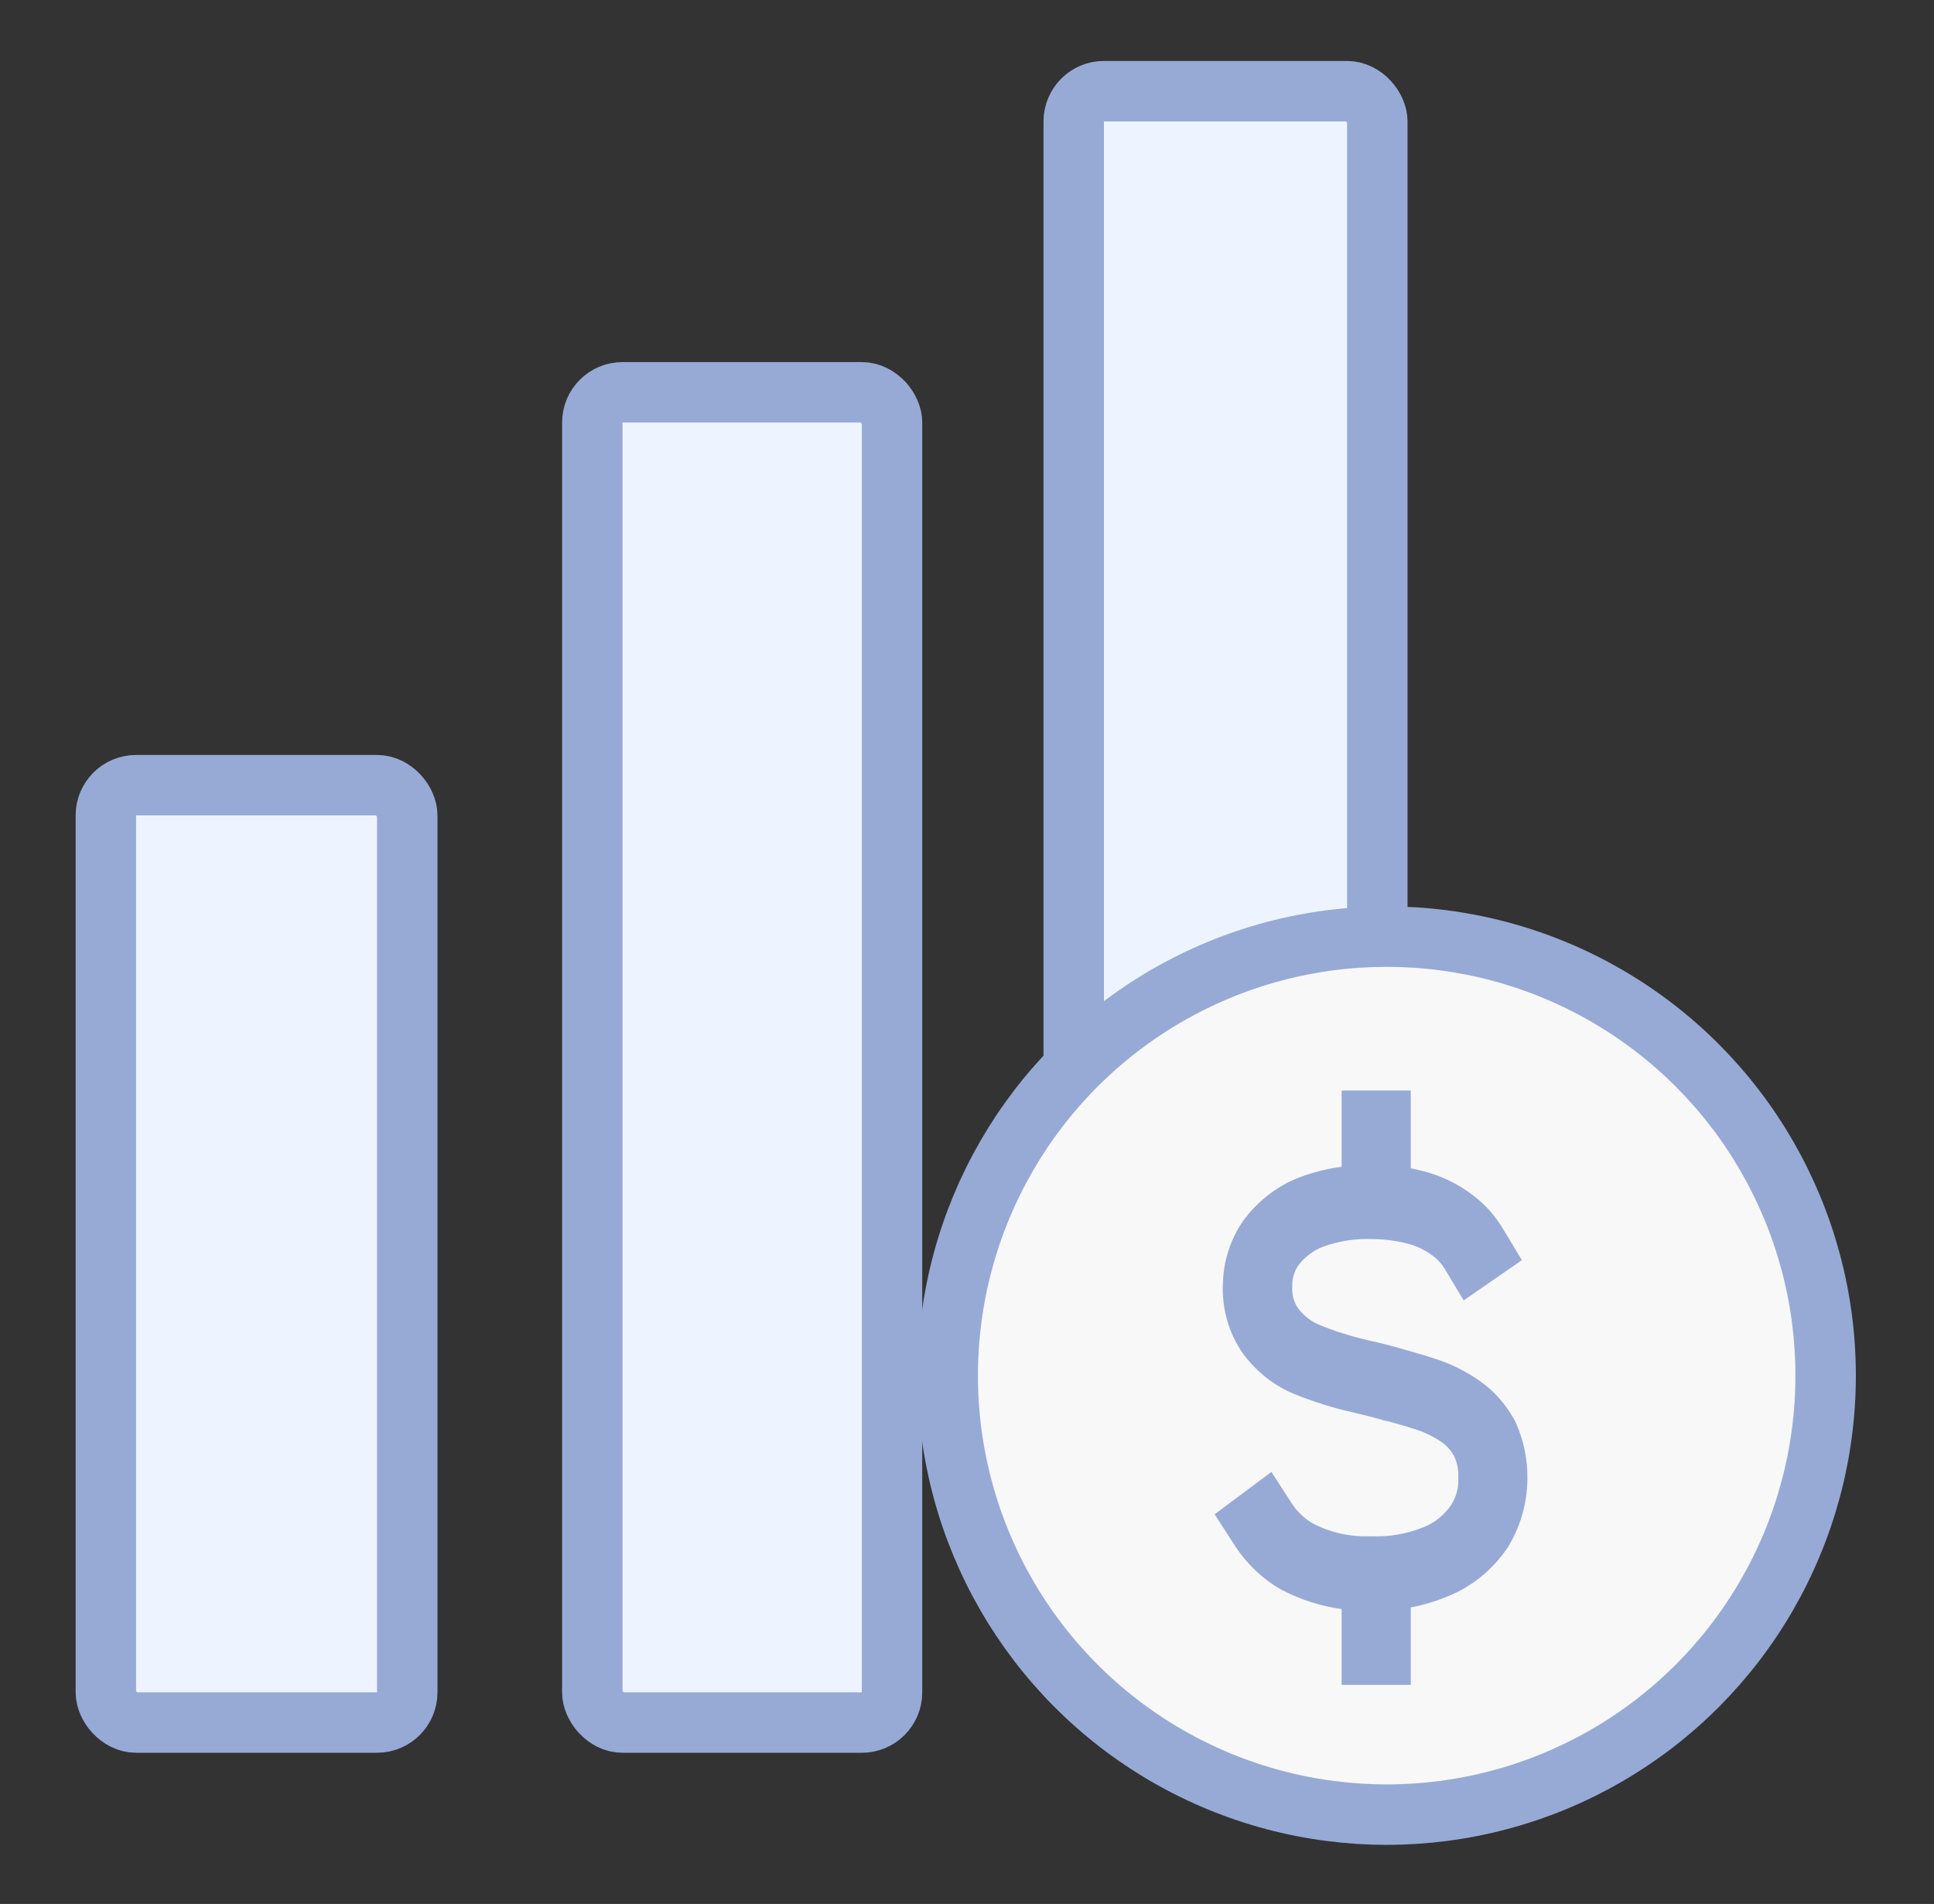
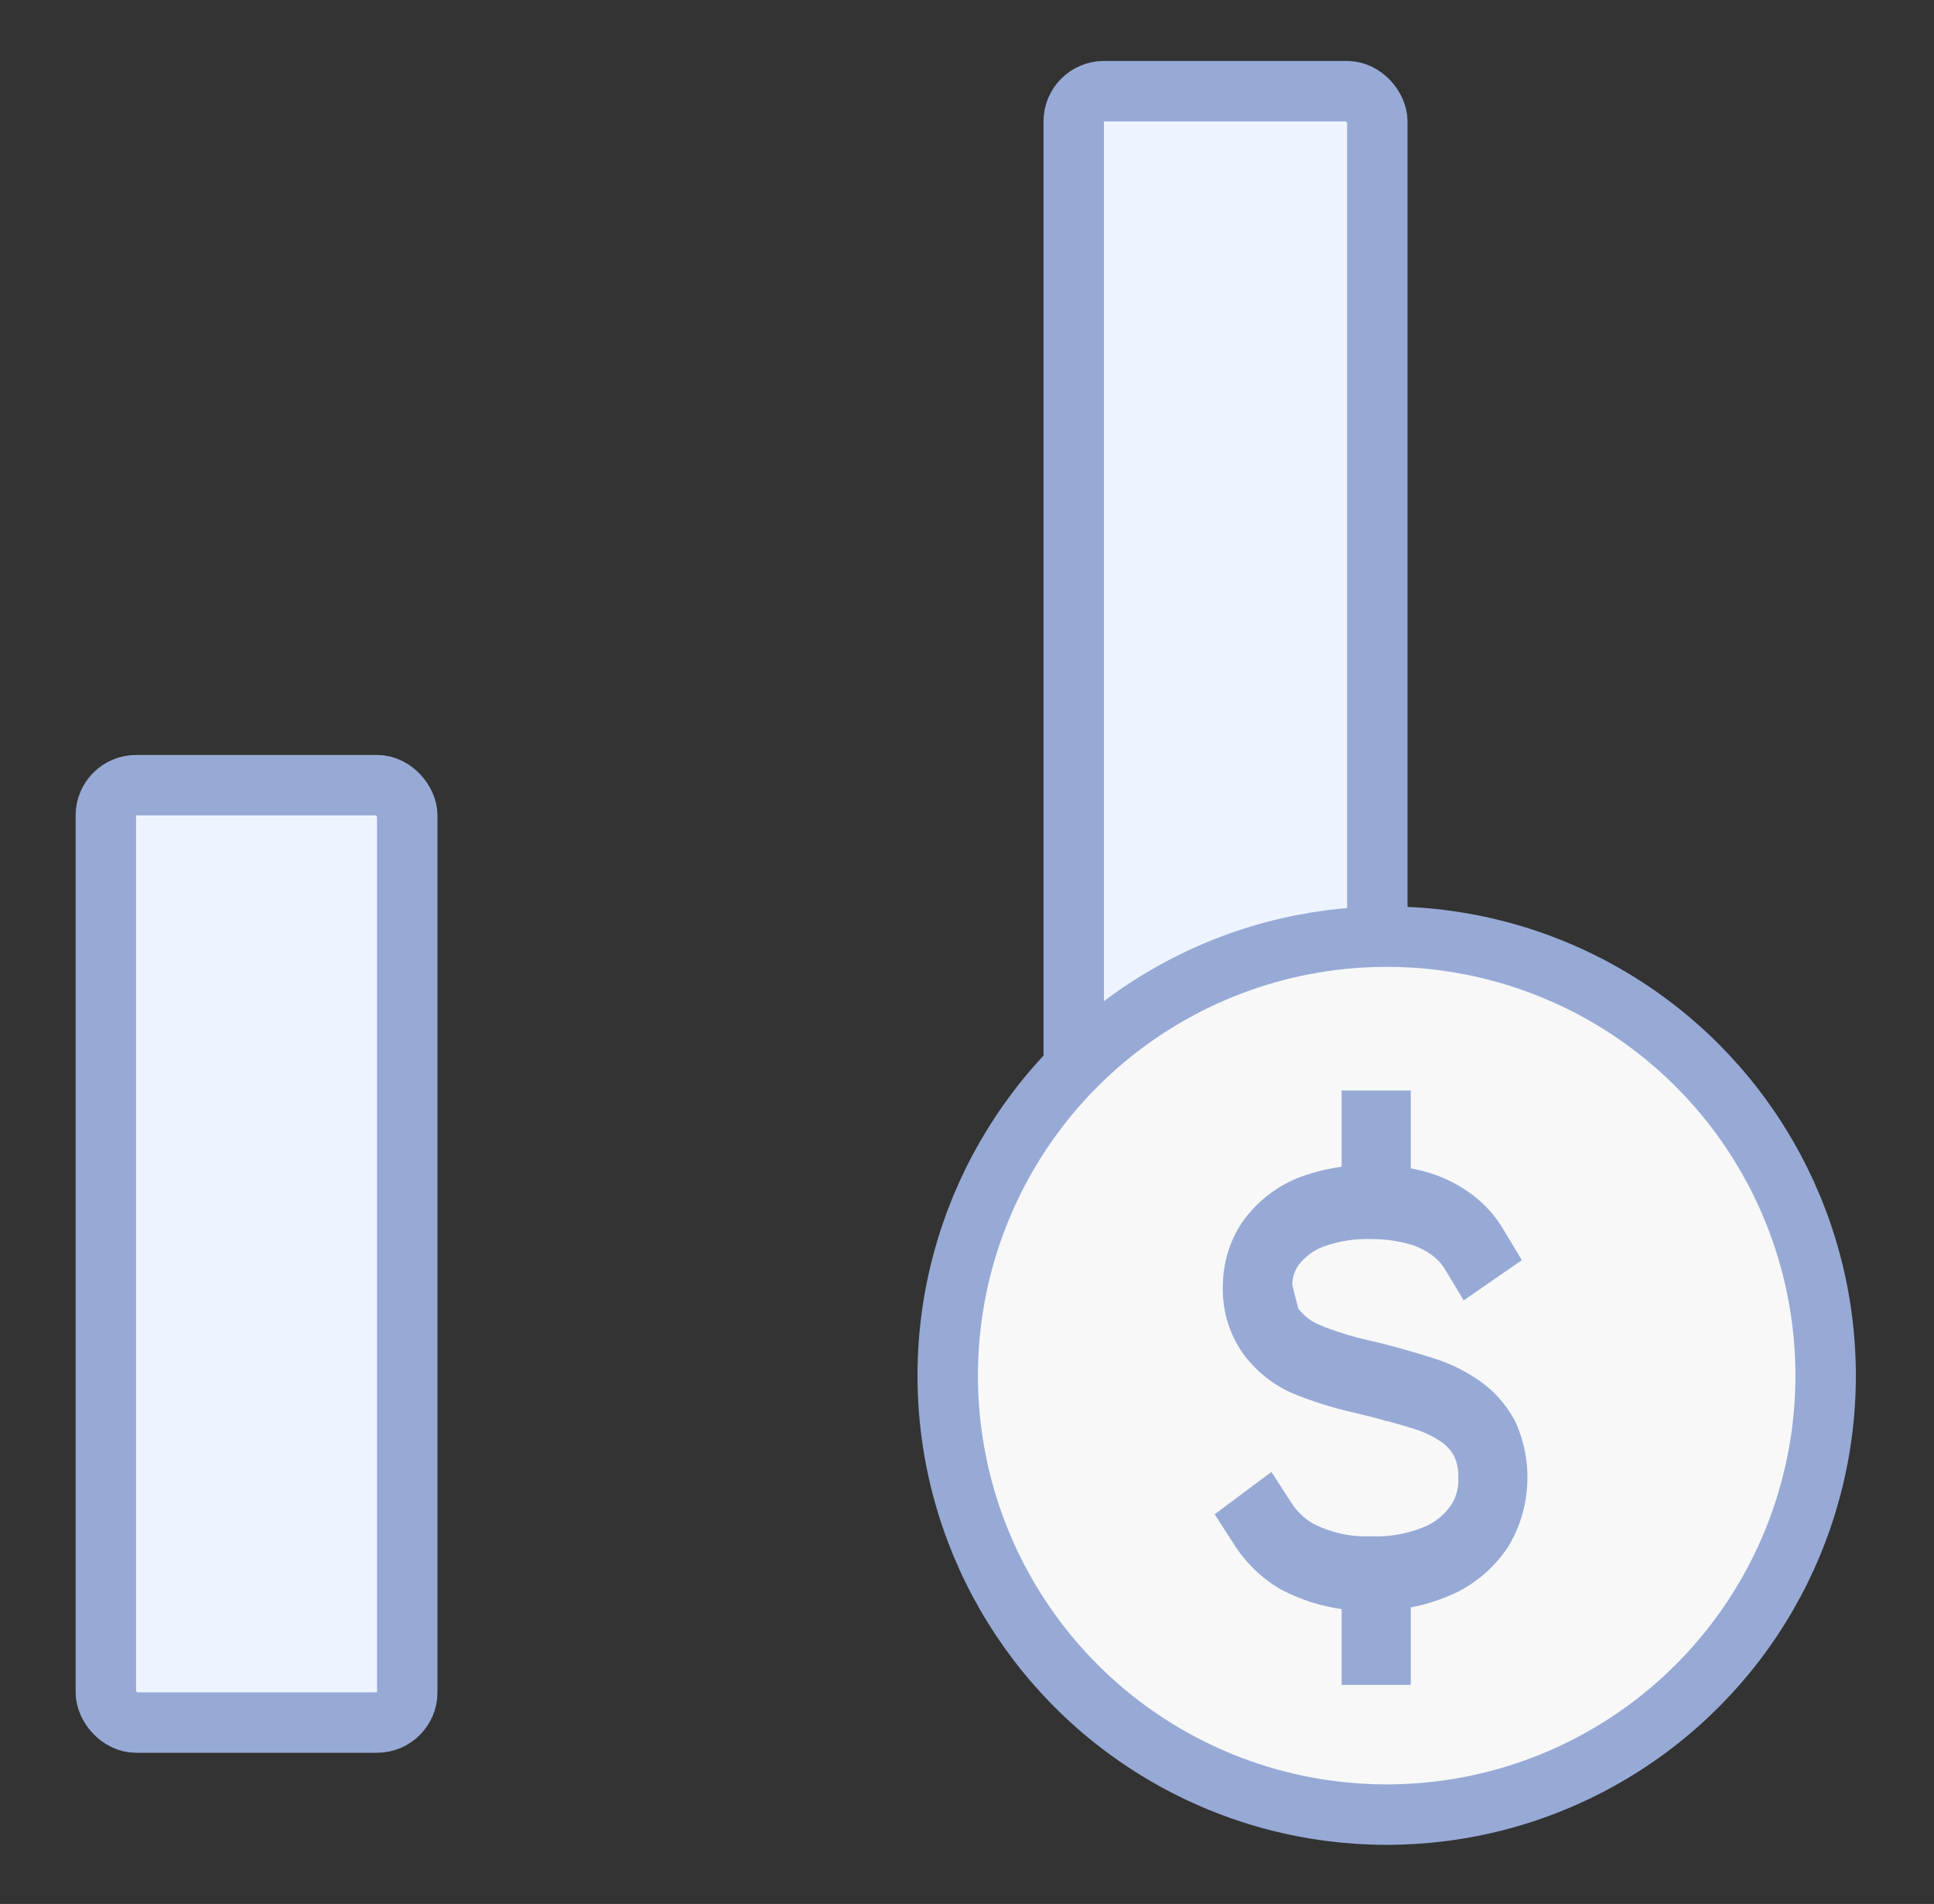
<svg xmlns="http://www.w3.org/2000/svg" width="64" height="63" viewBox="0 0 64 63" fill="none">
  <rect x="0" y="0" width="64" height="63" fill="#333333" stroke="none" />
  <rect x="3.503" y="25.981" width="9.974" height="31.016" rx="1" fill="#EEF4FF" stroke="#97AAD6" stroke-width="2" />
-   <rect x="19.601" y="12.981" width="9.918" height="44.017" rx="1" fill="#EEF4FF" stroke="#97AAD6" stroke-width="2" />
  <rect x="35.532" y="3.017" width="10.046" height="50.755" rx="1" fill="#EEF4FF" stroke="#97AAD6" stroke-width="2" />
  <circle cx="45.888" cy="45.518" r="14.526" fill="#F8F8F8" stroke="#97AAD6" stroke-width="2" />
-   <path d="M50.098 46.953C49.812 46.441 49.421 46.007 48.954 45.684C48.499 45.369 48.005 45.124 47.486 44.959C47.2 44.863 46.854 44.765 46.46 44.651C46.142 44.556 45.796 44.467 45.261 44.344C44.707 44.218 44.162 44.046 43.633 43.828C43.375 43.714 43.146 43.535 42.967 43.305C42.82 43.1 42.748 42.844 42.764 42.586C42.764 42.546 42.764 42.51 42.764 42.469C42.775 42.252 42.846 42.042 42.967 41.867C43.182 41.587 43.464 41.374 43.782 41.253C44.307 41.062 44.859 40.977 45.413 41.001C45.841 41.001 46.268 41.061 46.683 41.179C46.957 41.263 47.216 41.398 47.446 41.578C47.593 41.691 47.718 41.833 47.815 41.996L48.436 43.029L50.361 41.698L49.741 40.666C49.489 40.244 49.166 39.877 48.788 39.584C48.342 39.236 47.843 38.974 47.312 38.813C47.106 38.75 46.897 38.699 46.685 38.659V36.084H44.397V38.607C43.939 38.669 43.487 38.78 43.05 38.939C42.335 39.203 41.701 39.671 41.216 40.294L41.185 40.334C40.744 40.935 40.494 41.671 40.47 42.436C40.422 43.278 40.656 44.111 41.13 44.783L41.168 44.836C41.606 45.411 42.176 45.855 42.821 46.123C43.461 46.383 44.119 46.589 44.789 46.738C45.278 46.855 45.59 46.934 45.87 47.02H45.902C46.265 47.119 46.571 47.208 46.837 47.294C47.147 47.392 47.443 47.537 47.715 47.724C47.878 47.84 48.015 47.993 48.116 48.173C48.219 48.394 48.269 48.639 48.259 48.886C48.259 48.904 48.259 48.923 48.259 48.941C48.269 49.239 48.189 49.533 48.033 49.78C47.806 50.12 47.489 50.38 47.123 50.527C46.568 50.755 45.975 50.86 45.381 50.834H45.31C44.665 50.855 44.026 50.71 43.445 50.41C43.157 50.243 42.911 50.005 42.727 49.715L42.074 48.705L40.195 50.106L40.847 51.117C41.245 51.736 41.776 52.244 42.395 52.598L42.426 52.613C43.047 52.936 43.713 53.149 44.397 53.243V55.751H46.685V53.188C47.12 53.106 47.546 52.976 47.956 52.801C48.727 52.485 49.397 51.935 49.884 51.218C50.272 50.599 50.498 49.88 50.539 49.135C50.58 48.391 50.435 47.648 50.118 46.984L50.098 46.953Z" fill="#97AAD6" />
+   <path d="M50.098 46.953C49.812 46.441 49.421 46.007 48.954 45.684C48.499 45.369 48.005 45.124 47.486 44.959C47.2 44.863 46.854 44.765 46.46 44.651C46.142 44.556 45.796 44.467 45.261 44.344C44.707 44.218 44.162 44.046 43.633 43.828C43.375 43.714 43.146 43.535 42.967 43.305C42.764 42.546 42.764 42.51 42.764 42.469C42.775 42.252 42.846 42.042 42.967 41.867C43.182 41.587 43.464 41.374 43.782 41.253C44.307 41.062 44.859 40.977 45.413 41.001C45.841 41.001 46.268 41.061 46.683 41.179C46.957 41.263 47.216 41.398 47.446 41.578C47.593 41.691 47.718 41.833 47.815 41.996L48.436 43.029L50.361 41.698L49.741 40.666C49.489 40.244 49.166 39.877 48.788 39.584C48.342 39.236 47.843 38.974 47.312 38.813C47.106 38.75 46.897 38.699 46.685 38.659V36.084H44.397V38.607C43.939 38.669 43.487 38.78 43.05 38.939C42.335 39.203 41.701 39.671 41.216 40.294L41.185 40.334C40.744 40.935 40.494 41.671 40.47 42.436C40.422 43.278 40.656 44.111 41.13 44.783L41.168 44.836C41.606 45.411 42.176 45.855 42.821 46.123C43.461 46.383 44.119 46.589 44.789 46.738C45.278 46.855 45.59 46.934 45.87 47.02H45.902C46.265 47.119 46.571 47.208 46.837 47.294C47.147 47.392 47.443 47.537 47.715 47.724C47.878 47.84 48.015 47.993 48.116 48.173C48.219 48.394 48.269 48.639 48.259 48.886C48.259 48.904 48.259 48.923 48.259 48.941C48.269 49.239 48.189 49.533 48.033 49.78C47.806 50.12 47.489 50.38 47.123 50.527C46.568 50.755 45.975 50.86 45.381 50.834H45.31C44.665 50.855 44.026 50.71 43.445 50.41C43.157 50.243 42.911 50.005 42.727 49.715L42.074 48.705L40.195 50.106L40.847 51.117C41.245 51.736 41.776 52.244 42.395 52.598L42.426 52.613C43.047 52.936 43.713 53.149 44.397 53.243V55.751H46.685V53.188C47.12 53.106 47.546 52.976 47.956 52.801C48.727 52.485 49.397 51.935 49.884 51.218C50.272 50.599 50.498 49.88 50.539 49.135C50.58 48.391 50.435 47.648 50.118 46.984L50.098 46.953Z" fill="#97AAD6" />
</svg>